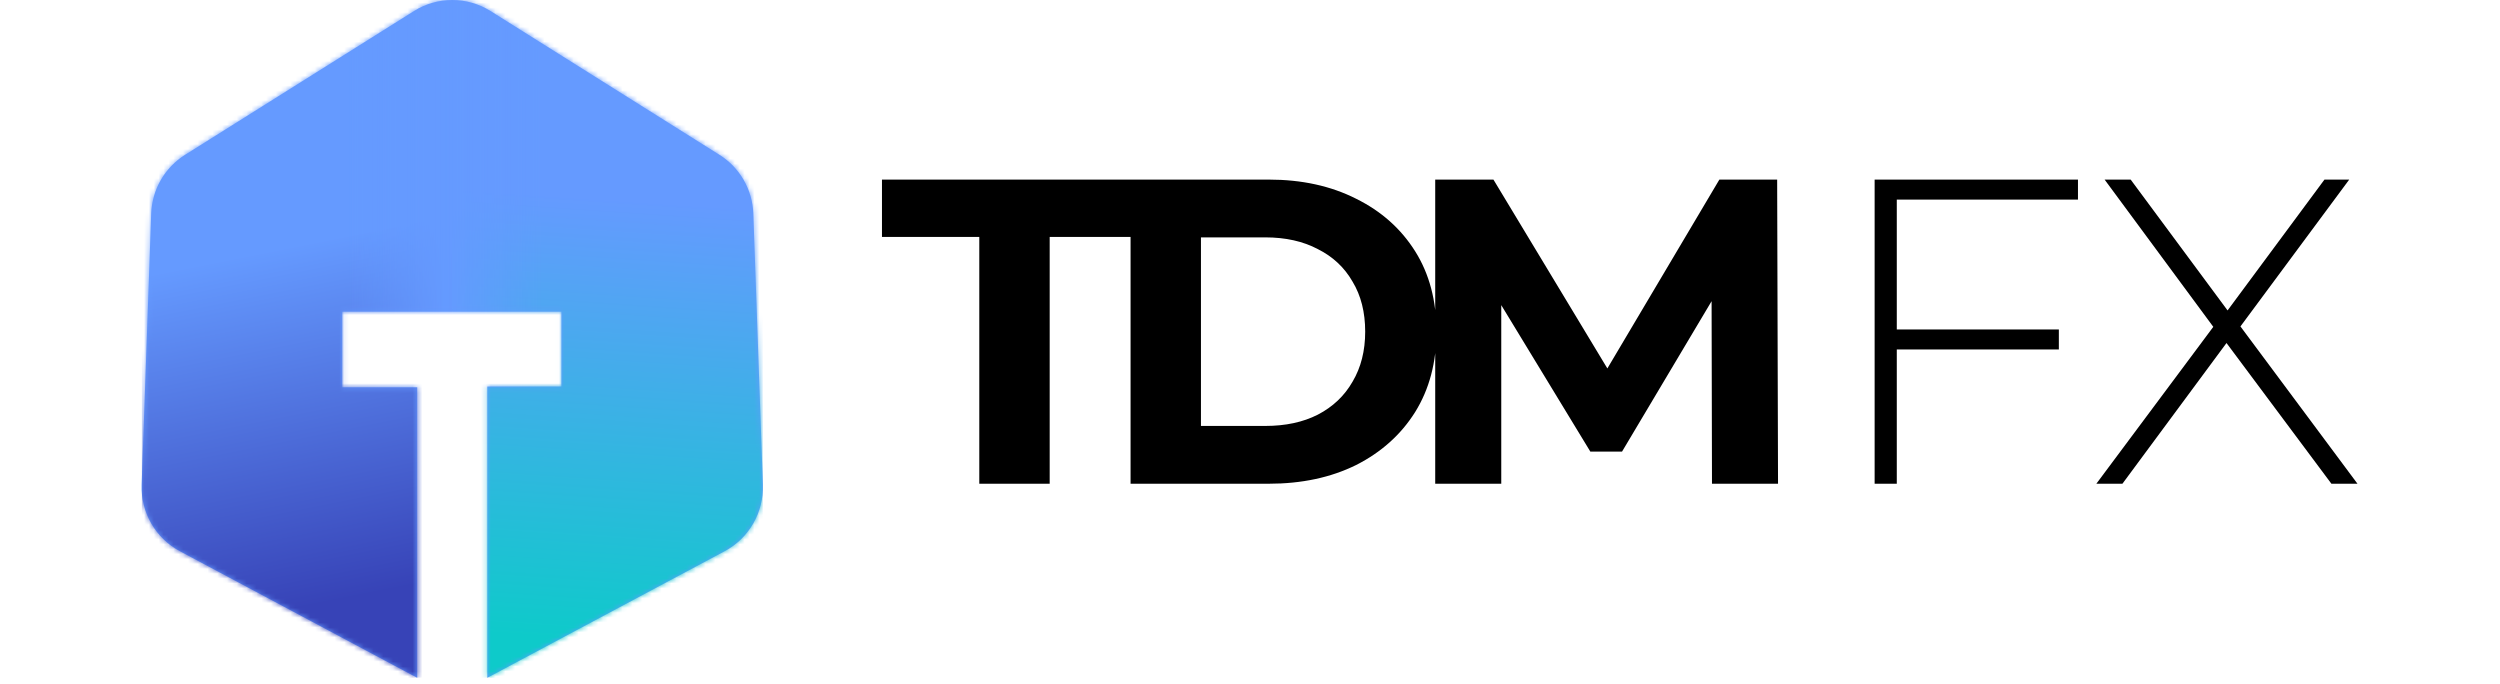
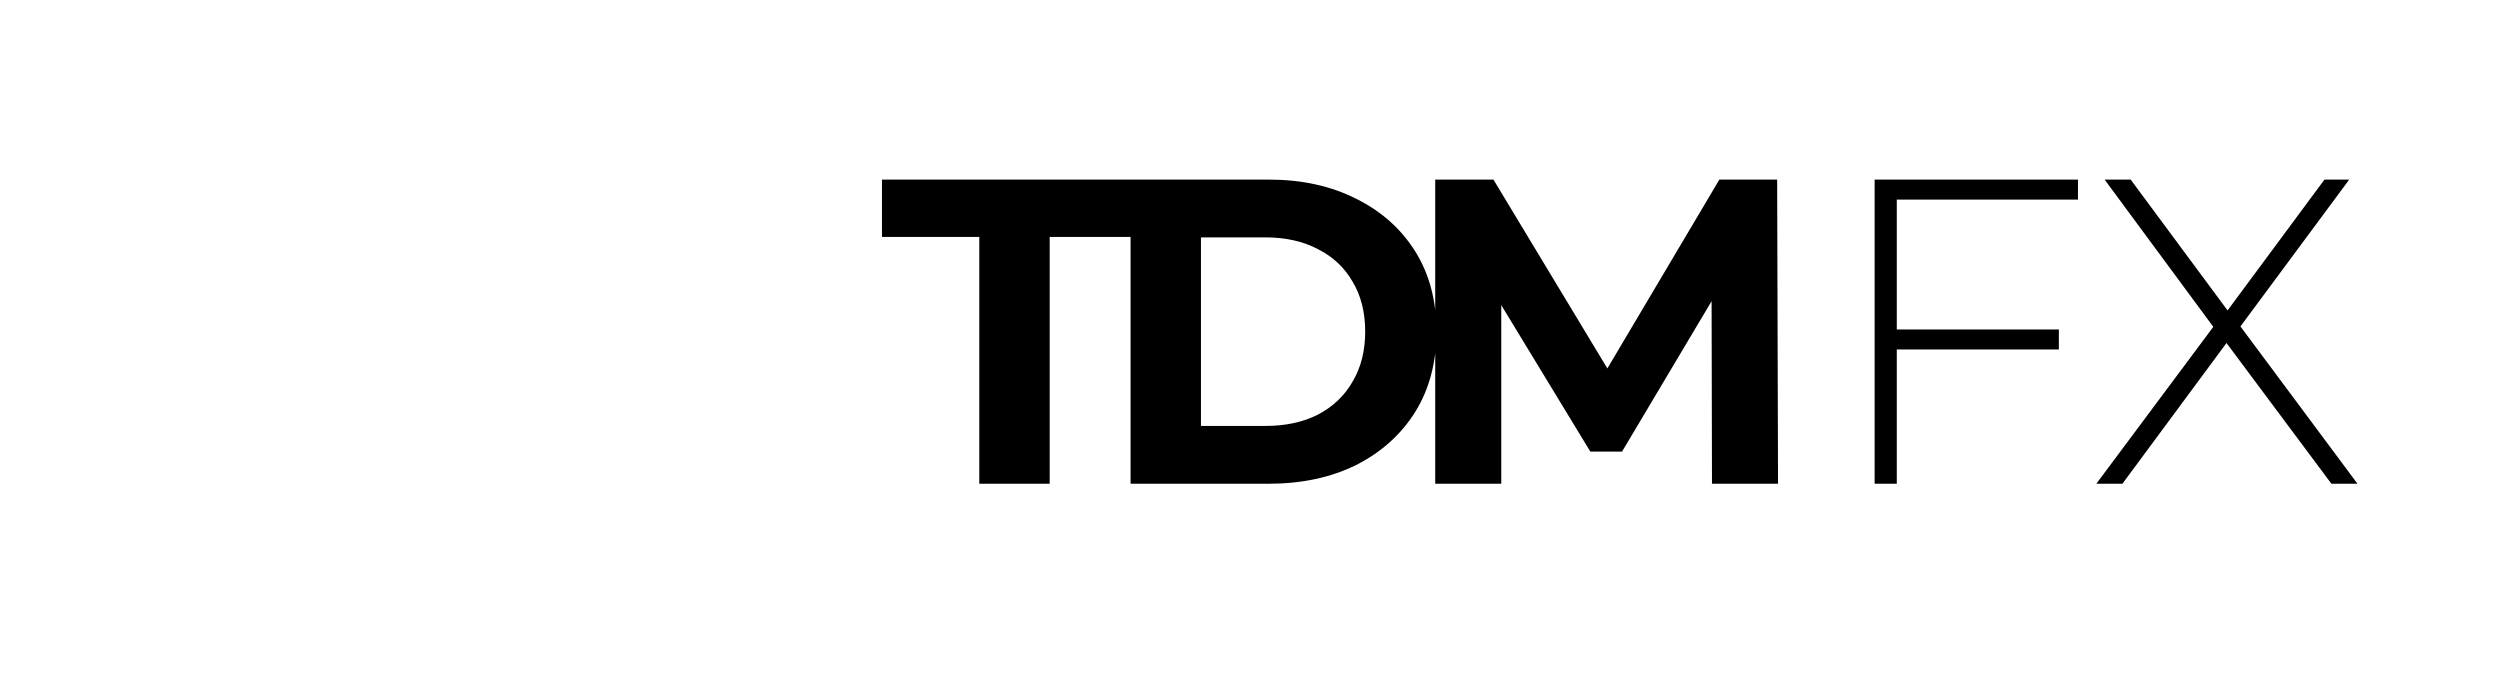
<svg xmlns="http://www.w3.org/2000/svg" viewBox="0 0 512 140" fill="none">
  <g clip-path="url(#clip0_3_4431)">
    <path fill-rule="evenodd" clip-rule="evenodd" d="M100.453 2.256C95.662 -0.752 89.583 -0.752 84.793 2.256L37.89 31.712C33.732 34.324 31.137 38.837 30.963 43.759L29.009 99.272C28.81 104.942 31.85 110.228 36.84 112.89L85.447 138.814V79.317H70.105L70.107 63.828H114.988L114.985 79.161H99.8V138.814L148.406 112.89C153.395 110.228 156.436 104.942 156.237 99.272L154.282 43.759C154.109 38.837 151.514 34.324 147.355 31.712L100.453 2.256Z" fill="#659AFF" />
    <mask id="mask0_3_4431" style="mask-type:alpha" maskUnits="userSpaceOnUse" x="29" y="0" width="128" height="139">
-       <path fill-rule="evenodd" clip-rule="evenodd" d="M100.453 2.256C95.662 -0.752 89.583 -0.752 84.793 2.256L37.89 31.712C33.732 34.324 31.137 38.837 30.963 43.759L29.009 99.272C28.81 104.942 31.85 110.228 36.84 112.89L85.447 138.814V79.317H70.105L70.107 63.828H114.988L114.985 79.161H99.8V138.814L148.406 112.89C153.395 110.228 156.436 104.942 156.237 99.272L154.282 43.759C154.109 38.837 151.514 34.324 147.355 31.712L100.453 2.256Z" fill="#659AFF" />
+       <path fill-rule="evenodd" clip-rule="evenodd" d="M100.453 2.256C95.662 -0.752 89.583 -0.752 84.793 2.256L37.89 31.712C33.732 34.324 31.137 38.837 30.963 43.759L29.009 99.272C28.81 104.942 31.85 110.228 36.84 112.89L85.447 138.814V79.317H70.105L70.107 63.828H114.988L114.985 79.161H99.8V138.814L148.406 112.89L154.282 43.759C154.109 38.837 151.514 34.324 147.355 31.712L100.453 2.256Z" fill="#659AFF" />
    </mask>
    <g mask="url(#mask0_3_4431)">
-       <rect x="29" y="-30.737" width="63.623" height="169.551" fill="url(#paint0_linear_3_4431)" />
      <rect width="63.623" height="169.551" transform="matrix(-1 0 0 1 156.246 -30.737)" fill="url(#paint1_linear_3_4431)" />
      <rect x="70.11" width="45.025" height="79.322" fill="url(#paint2_linear_3_4431)" />
    </g>
  </g>
  <path d="M200.559 99.068V48.525H180.627V36.78H234.907V48.525H214.975V99.068H200.559ZM231.54 99.068V36.78H259.837C266.6 36.78 272.561 38.085 277.722 40.695C282.883 43.246 286.917 46.835 289.824 51.462C292.731 56.089 294.184 61.576 294.184 67.924C294.184 74.212 292.731 79.699 289.824 84.386C286.917 89.013 282.883 92.631 277.722 95.242C272.561 97.792 266.6 99.068 259.837 99.068H231.54ZM245.955 87.233H259.125C263.277 87.233 266.866 86.462 269.892 84.919C272.977 83.318 275.35 81.064 277.011 78.157C278.731 75.25 279.591 71.839 279.591 67.924C279.591 63.949 278.731 60.538 277.011 57.691C275.35 54.784 272.977 52.559 269.892 51.017C266.866 49.415 263.277 48.614 259.125 48.614H245.955V87.233ZM293.932 99.068V36.78H305.856L332.373 80.737H326.055L352.127 36.78H363.962L364.14 99.068H350.614L350.525 57.513H353.017L332.195 92.483H325.699L304.432 57.513H307.458V99.068H293.932Z" fill="black" />
  <path d="M387.928 67.479H421.652V71.572H387.928V67.479ZM388.462 99.068H383.924V36.78H425.568V40.873H388.462V99.068ZM429.332 99.068L454.604 65.165V68.725L431.023 36.78H436.362L457.184 64.898H455.227L476.049 36.78H481.121L457.718 68.369V65.343L482.811 99.068H477.472L455.049 68.992H456.917L434.671 99.068H429.332Z" fill="black" />
  <defs>
    <linearGradient id="paint0_linear_3_4431" x1="79.409" y1="120.966" x2="65.085" y2="49.299" gradientUnits="userSpaceOnUse">
      <stop stop-color="#3743B7" />
      <stop offset="1" stop-color="#659AFF" />
    </linearGradient>
    <linearGradient id="paint1_linear_3_4431" x1="47.472" y1="161.123" x2="41.317" y2="70.684" gradientUnits="userSpaceOnUse">
      <stop stop-color="#0ECACA" />
      <stop offset="1" stop-color="#659AFF" />
    </linearGradient>
    <linearGradient id="paint2_linear_3_4431" x1="110.988" y1="49.576" x2="71.295" y2="49.576" gradientUnits="userSpaceOnUse">
      <stop stop-color="#659AFF" stop-opacity="0" />
      <stop offset="0.495" stop-color="#659AFF" />
      <stop offset="1" stop-color="#659AFF" stop-opacity="0" />
    </linearGradient>
    <clipPath id="clip0_3_4431">
-       <rect width="127.246" height="138.814" fill="white" transform="translate(29)" />
-     </clipPath>
+       </clipPath>
  </defs>
</svg>